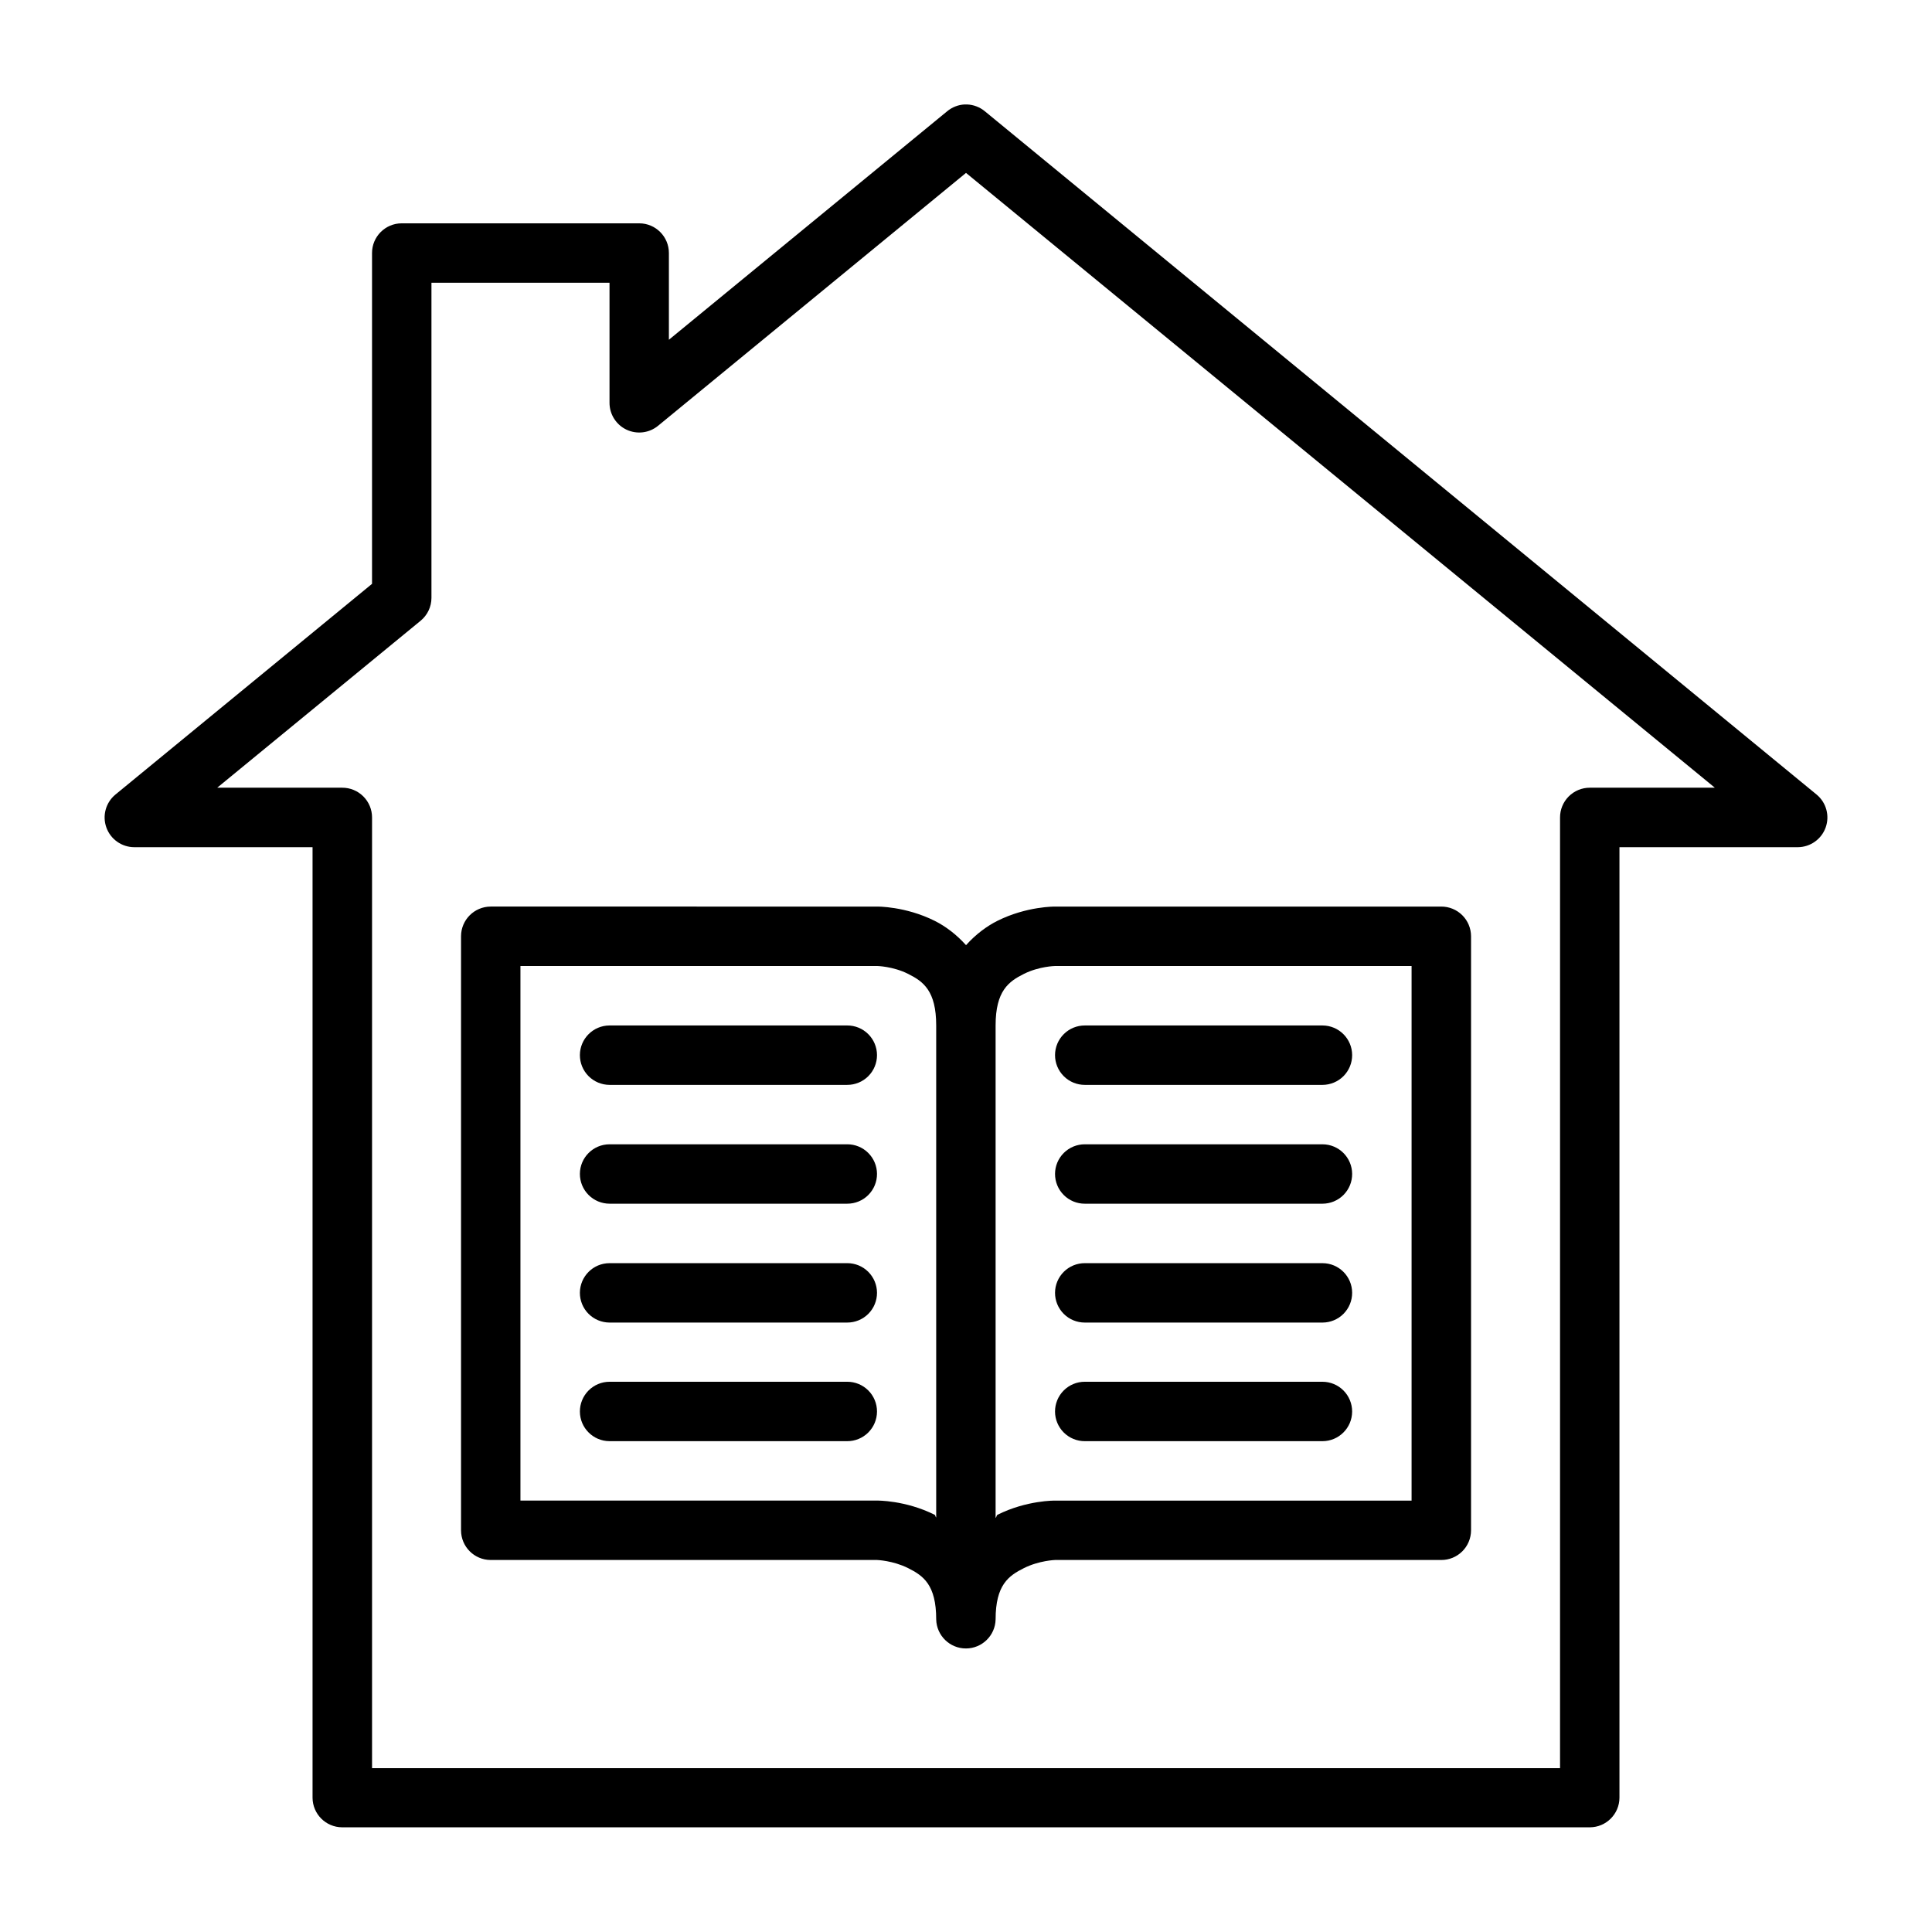
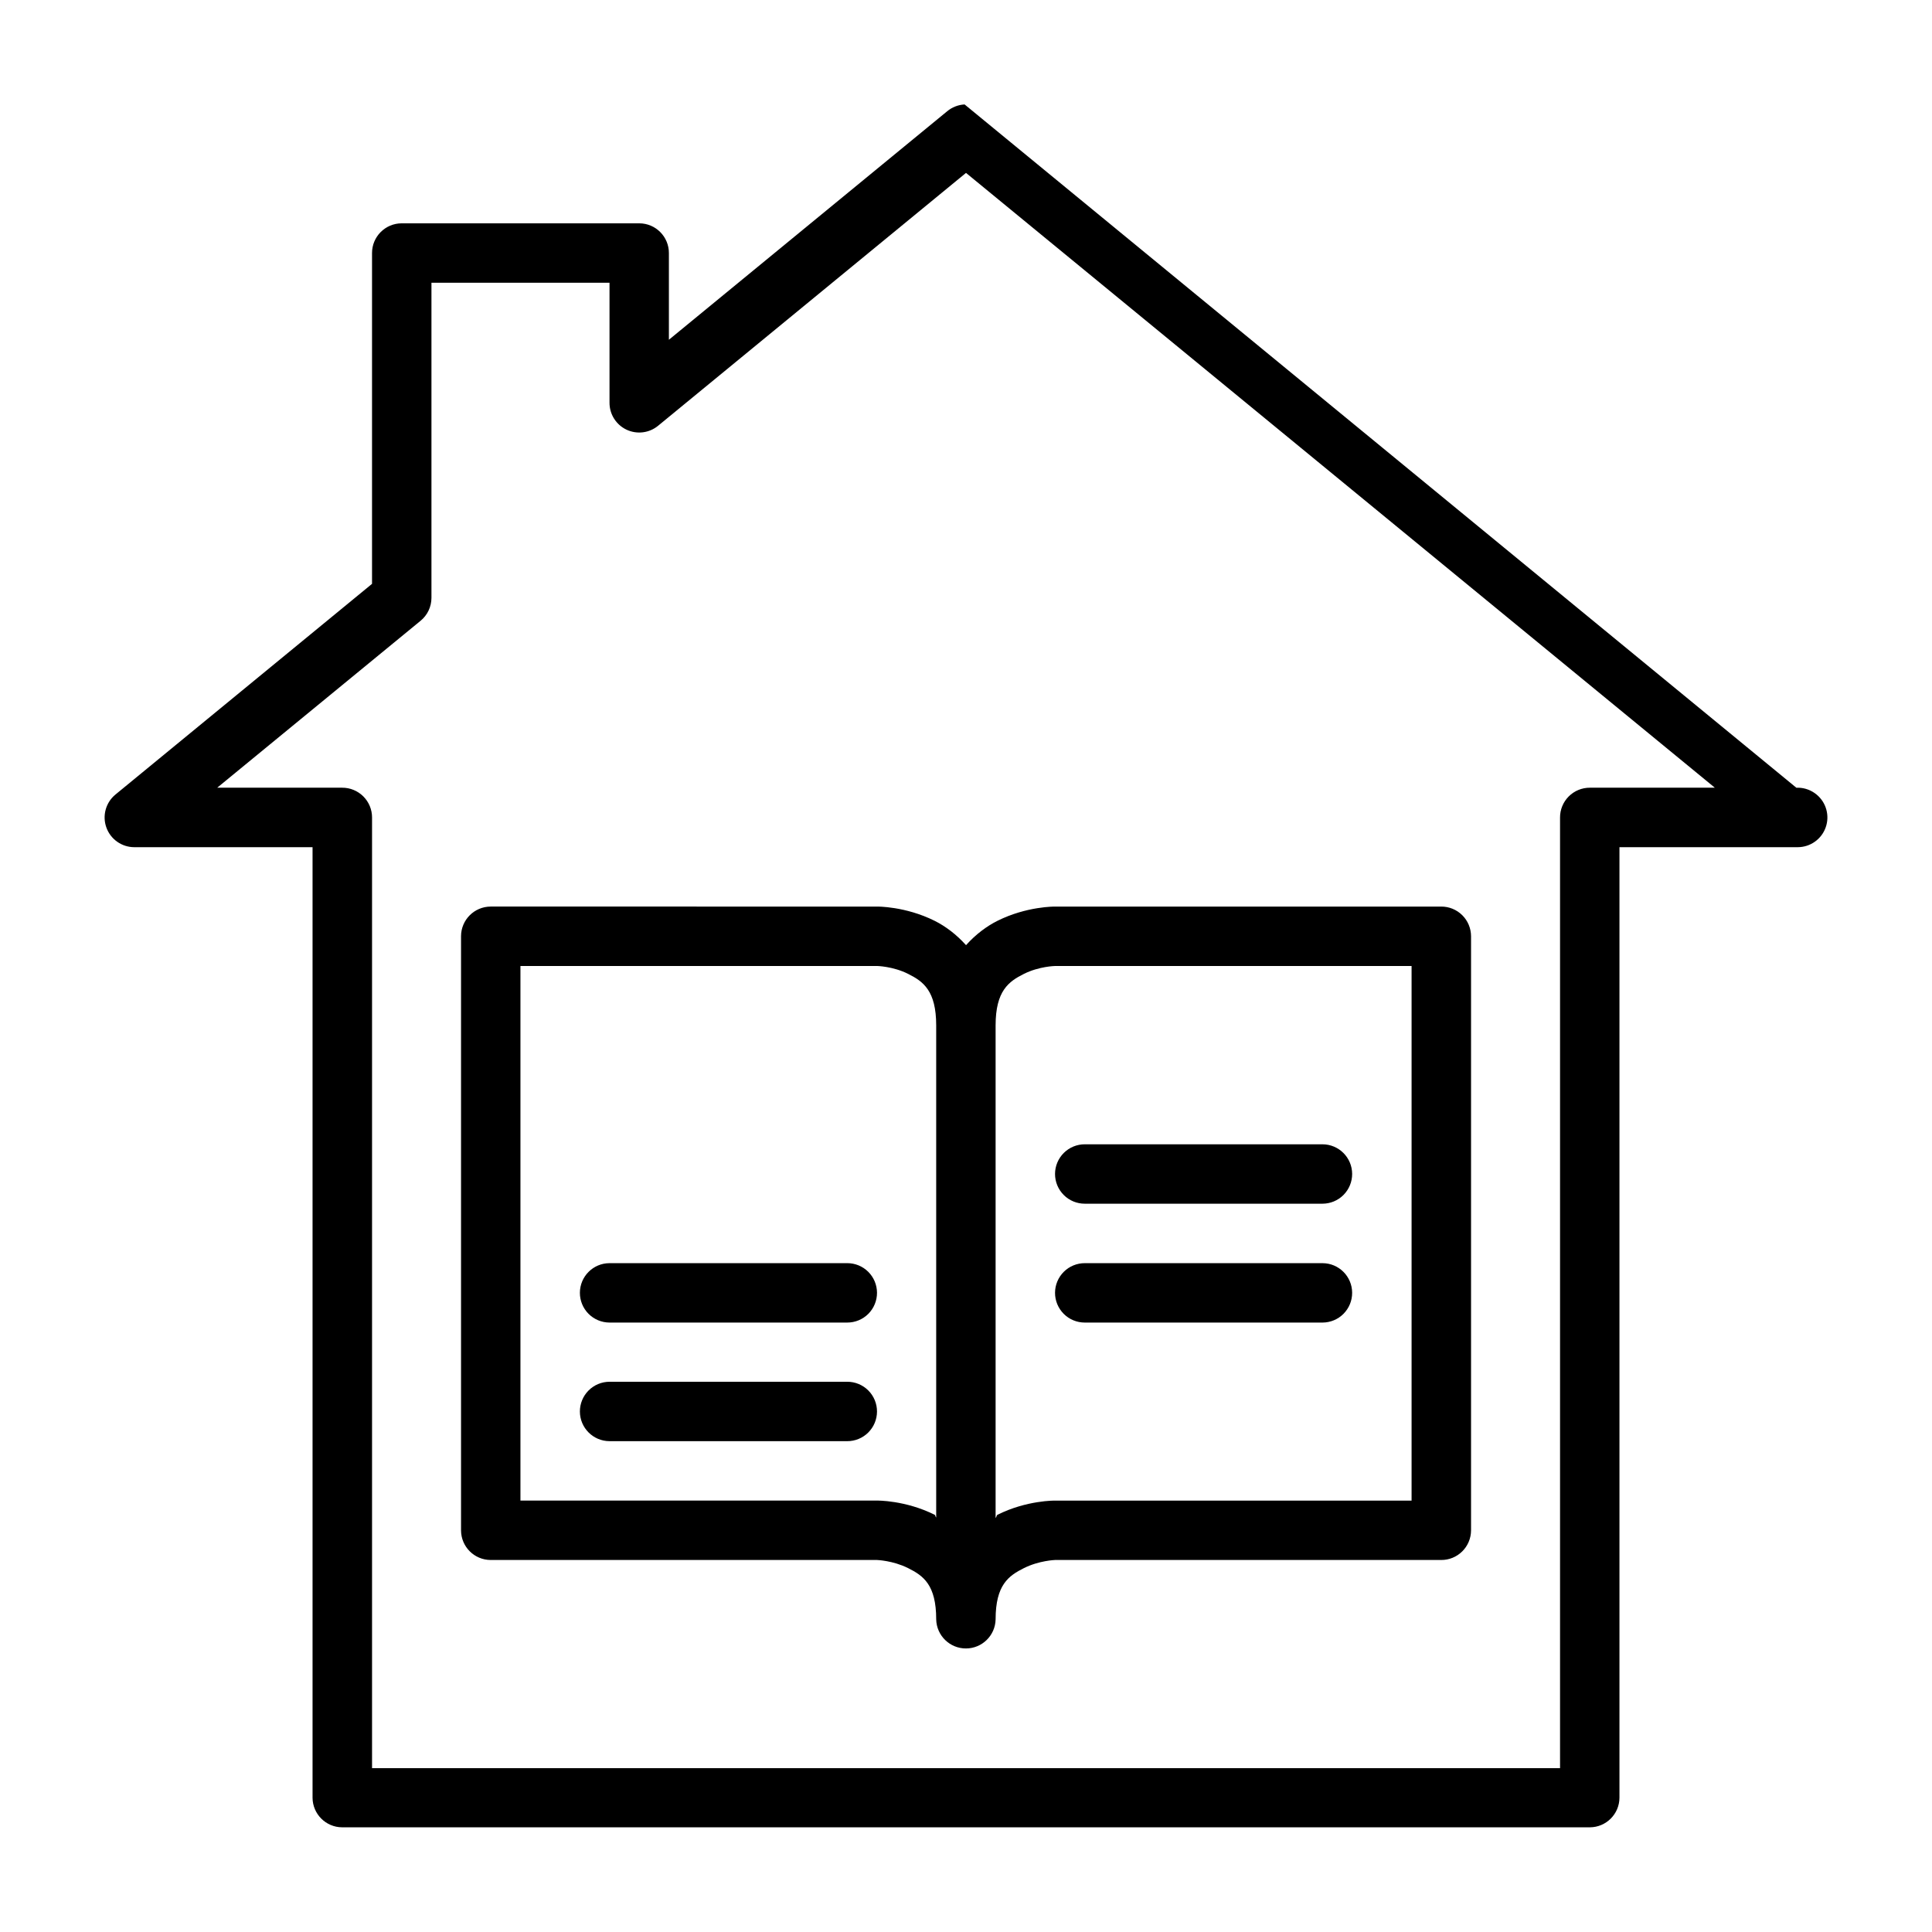
<svg xmlns="http://www.w3.org/2000/svg" fill="#000000" width="800px" height="800px" version="1.1" viewBox="144 144 512 512">
  <g>
    <path d="m274.02 384.25c-4.324 0.02-7.824 3.519-7.84 7.844v157.48c0.016 4.324 3.516 7.824 7.84 7.84h102.4s4.215 0.141 8.238 2.152c4.027 2.016 7.445 4.41 7.445 13.594 0.094 4.277 3.59 7.699 7.871 7.699s7.777-3.422 7.871-7.699c0-9.184 3.477-11.578 7.504-13.594 4.027-2.012 8.254-2.152 8.254-2.152h102.32c2.09 0.016 4.098-0.805 5.582-2.277 1.488-1.469 2.324-3.473 2.336-5.562v-157.48c-0.012-2.094-0.848-4.094-2.336-5.566-1.484-1.469-3.492-2.289-5.582-2.277h-102.32s-7.5-0.109-15.281 3.781c-2.836 1.418-5.75 3.586-8.316 6.445-2.562-2.859-5.469-5.027-8.305-6.445-7.781-3.891-15.281-3.781-15.281-3.781zm7.902 15.746h94.496s4.215 0.078 8.238 2.09c4.027 2.012 7.445 4.484 7.445 13.668v130.39c-0.199-0.105-0.207-0.609-0.402-0.707-7.781-3.891-15.281-3.766-15.281-3.766h-94.496zm141.68 0h94.48v141.68h-94.48s-7.5-0.125-15.281 3.766c-0.227 0.113-0.25 0.691-0.477 0.816v-130.5c0-9.184 3.477-11.656 7.504-13.668 4.027-2.012 8.254-2.09 8.254-2.09z" />
-     <path d="m399.63 171.68c-1.699 0.09-3.32 0.727-4.629 1.812l-73.738 60.547v-22.953c0.02-4.348-3.492-7.887-7.84-7.902h-62.992c-4.348 0.016-7.859 3.555-7.84 7.902v87.637l-68.004 55.844c-2.562 2.113-3.523 5.609-2.398 8.734 1.121 3.125 4.086 5.211 7.41 5.211h47.23v251.9c0.02 4.324 3.519 7.824 7.844 7.844h330.66c4.32-0.02 7.82-3.519 7.84-7.844v-251.9h47.246c3.32-0.008 6.277-2.094 7.398-5.219s0.16-6.617-2.402-8.727l-220.41-181.07c-1.328-1.102-2.981-1.742-4.707-1.812-0.219-0.012-0.438-0.012-0.66 0zm0.371 18.141 198.45 162.93h-33.117c-2.102-0.008-4.121 0.824-5.606 2.312s-2.312 3.504-2.301 5.606v251.91h-314.83v-251.91c0.012-2.102-0.82-4.125-2.309-5.609-1.484-1.488-3.508-2.32-5.609-2.309h-33.117l53.871-44.219c1.84-1.492 2.906-3.734 2.906-6.102v-83.504h47.188v31.797c-0.012 3.055 1.746 5.844 4.512 7.148 2.766 1.305 6.035 0.891 8.387-1.059z" />
-     <path d="m431.5 510.18c-2.102-0.008-4.117 0.82-5.598 2.305-1.484 1.484-2.316 3.5-2.309 5.598 0.008 2.09 0.848 4.086 2.328 5.559 1.484 1.469 3.488 2.293 5.578 2.285h62.992-0.004c4.324-0.02 7.824-3.519 7.844-7.844 0.008-2.086-0.816-4.094-2.285-5.574-1.469-1.484-3.469-2.32-5.559-2.328z" />
+     <path d="m399.63 171.68c-1.699 0.09-3.32 0.727-4.629 1.812l-73.738 60.547v-22.953c0.02-4.348-3.492-7.887-7.84-7.902h-62.992c-4.348 0.016-7.859 3.555-7.84 7.902v87.637l-68.004 55.844c-2.562 2.113-3.523 5.609-2.398 8.734 1.121 3.125 4.086 5.211 7.41 5.211h47.23v251.9c0.02 4.324 3.519 7.824 7.844 7.844h330.66c4.32-0.02 7.82-3.519 7.84-7.844v-251.9h47.246c3.32-0.008 6.277-2.094 7.398-5.219s0.16-6.617-2.402-8.727c-1.328-1.102-2.981-1.742-4.707-1.812-0.219-0.012-0.438-0.012-0.66 0zm0.371 18.141 198.45 162.93h-33.117c-2.102-0.008-4.121 0.824-5.606 2.312s-2.312 3.504-2.301 5.606v251.91h-314.83v-251.91c0.012-2.102-0.82-4.125-2.309-5.609-1.484-1.488-3.508-2.32-5.609-2.309h-33.117l53.871-44.219c1.84-1.492 2.906-3.734 2.906-6.102v-83.504h47.188v31.797c-0.012 3.055 1.746 5.844 4.512 7.148 2.766 1.305 6.035 0.891 8.387-1.059z" />
    <path d="m305.52 510.18c-2.09 0.008-4.086 0.844-5.559 2.328-1.469 1.48-2.293 3.488-2.285 5.574 0.02 4.324 3.519 7.824 7.844 7.844h62.992c2.086 0.008 4.094-0.816 5.574-2.285 1.48-1.473 2.32-3.469 2.328-5.559 0.008-2.098-0.824-4.113-2.305-5.598-1.484-1.484-3.5-2.312-5.598-2.305z" />
    <path d="m431.5 478.75c-2.09-0.008-4.094 0.812-5.578 2.285-1.48 1.469-2.32 3.469-2.328 5.555-0.008 2.098 0.824 4.113 2.309 5.598 1.48 1.484 3.496 2.312 5.598 2.305h62.992-0.004c2.09-0.008 4.09-0.844 5.559-2.324 1.469-1.484 2.293-3.488 2.285-5.578-0.02-4.324-3.519-7.824-7.844-7.84z" />
    <path d="m305.52 478.75c-4.324 0.016-7.824 3.516-7.844 7.84-0.008 2.09 0.816 4.094 2.285 5.578 1.473 1.48 3.469 2.316 5.559 2.324h62.992c2.098 0.008 4.113-0.82 5.598-2.305 1.48-1.484 2.312-3.5 2.305-5.598-0.008-2.086-0.848-4.086-2.328-5.555-1.48-1.473-3.488-2.293-5.574-2.285z" />
    <path d="m431.5 447.25c-2.09-0.008-4.094 0.812-5.578 2.285-1.48 1.469-2.32 3.469-2.328 5.555-0.008 2.102 0.824 4.113 2.309 5.598 1.48 1.484 3.496 2.316 5.598 2.305h62.992-0.004c2.09-0.008 4.09-0.844 5.559-2.324 1.469-1.484 2.293-3.488 2.285-5.578-0.02-4.32-3.519-7.824-7.844-7.84z" />
-     <path d="m305.52 447.25c-4.324 0.016-7.824 3.519-7.844 7.84-0.008 2.09 0.816 4.094 2.285 5.578 1.473 1.48 3.469 2.316 5.559 2.324h62.992c2.098 0.012 4.113-0.82 5.598-2.305 1.48-1.484 2.312-3.496 2.305-5.598-0.008-2.086-0.848-4.086-2.328-5.555-1.48-1.473-3.488-2.293-5.574-2.285z" />
-     <path d="m431.5 415.76c-2.09-0.008-4.094 0.812-5.578 2.285-1.48 1.469-2.32 3.469-2.328 5.555-0.008 2.102 0.824 4.113 2.309 5.598 1.48 1.484 3.496 2.316 5.598 2.309h62.992-0.004c2.09-0.012 4.09-0.848 5.559-2.328 1.469-1.484 2.293-3.488 2.285-5.578-0.02-4.32-3.519-7.824-7.844-7.84z" />
-     <path d="m305.52 415.76c-4.324 0.016-7.824 3.519-7.844 7.84-0.008 2.09 0.816 4.094 2.285 5.578 1.473 1.48 3.469 2.316 5.559 2.328h62.992c2.098 0.008 4.113-0.824 5.598-2.309 1.48-1.484 2.312-3.496 2.305-5.598-0.008-2.086-0.848-4.086-2.328-5.555-1.48-1.473-3.488-2.293-5.574-2.285z" />
  </g>
</svg>